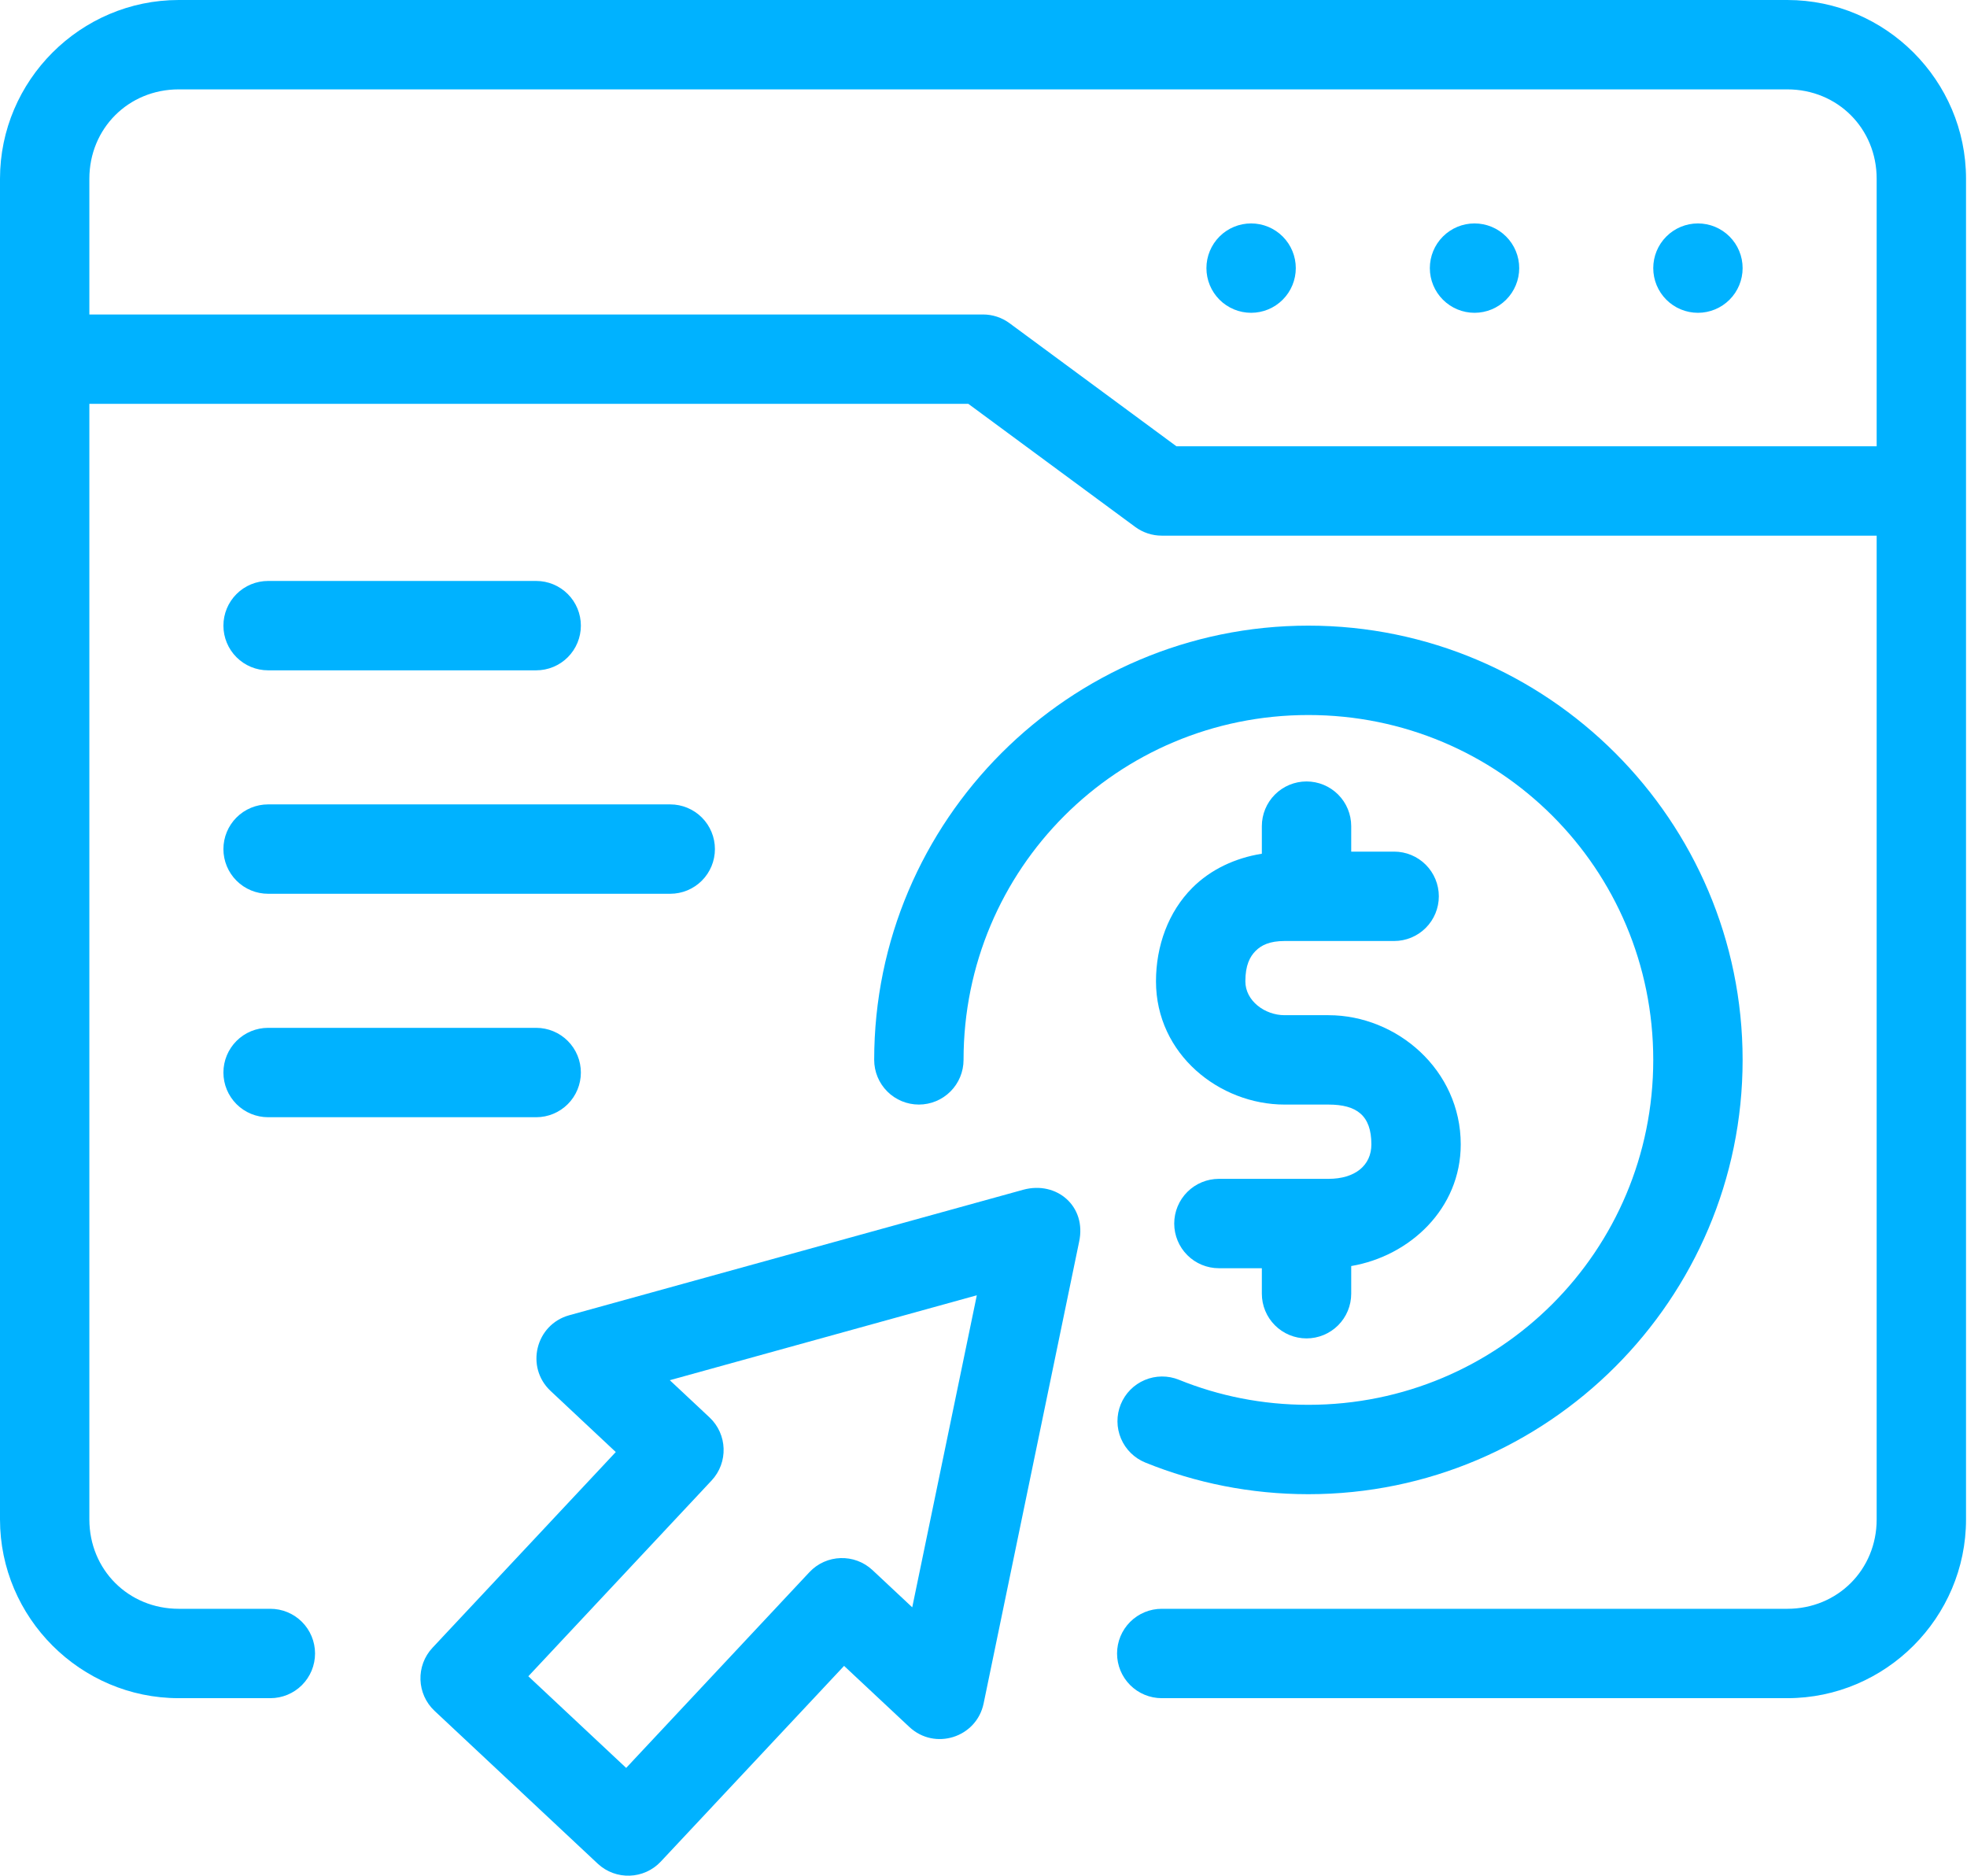
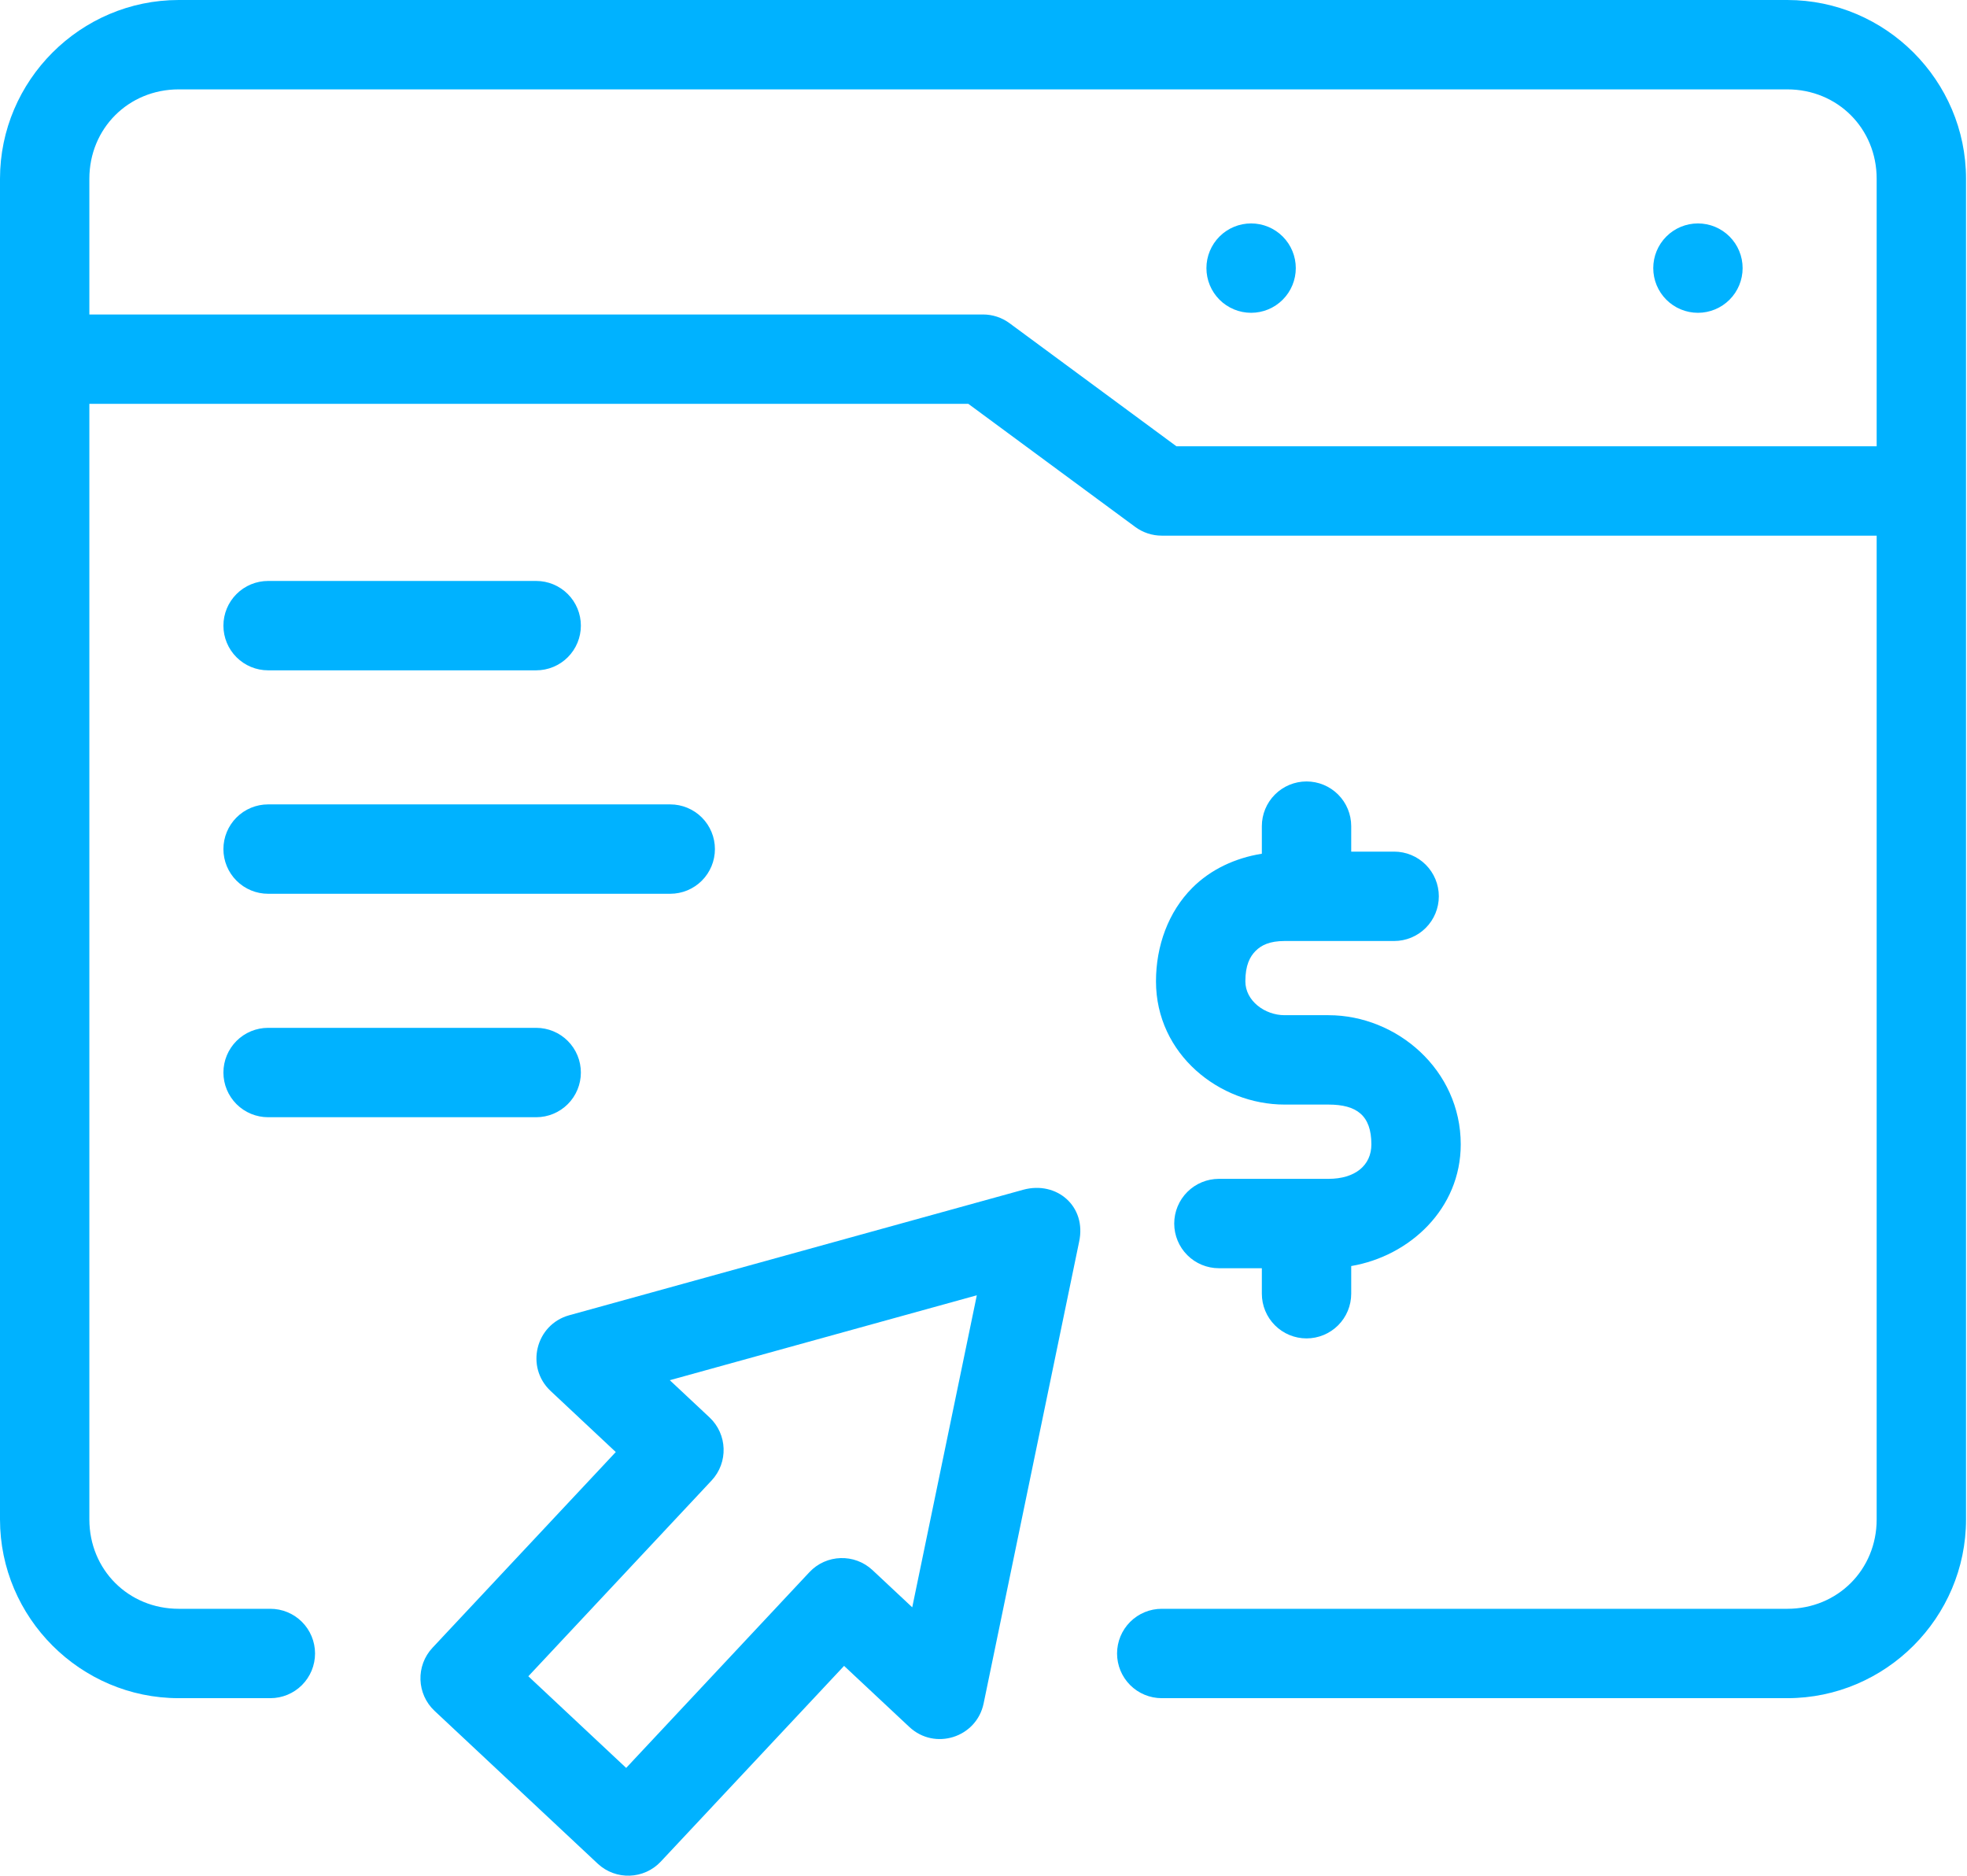
<svg xmlns="http://www.w3.org/2000/svg" width="537" height="512" viewBox="0 0 537 512" fill="none">
  <path d="M48.794 0C21.973 0 0 21.973 0 48.794V414.749C0 441.57 21.973 463.543 48.794 463.543H73.811C77.046 463.543 80.148 462.258 82.436 459.97C84.724 457.683 86.009 454.58 86.009 451.345C86.009 448.109 84.724 445.007 82.436 442.719C80.148 440.431 77.046 439.146 73.811 439.146H48.794C35.067 439.146 24.397 428.476 24.397 414.749V110.239H264.365L309.919 143.833C312.017 145.38 314.555 146.215 317.162 146.215H512.338V414.749C512.338 428.476 501.668 439.146 487.941 439.146H317.162C313.926 439.146 310.824 440.431 308.536 442.719C306.249 445.007 304.963 448.109 304.963 451.345C304.963 454.58 306.249 457.683 308.536 459.97C310.824 462.258 313.926 463.543 317.162 463.543H487.941C514.762 463.543 536.735 441.57 536.735 414.749V48.794C536.735 21.973 514.762 0 487.941 0H48.794ZM48.794 24.397H487.941C501.668 24.397 512.338 35.067 512.338 48.794V121.818H321.164L275.611 88.225C273.513 86.677 270.974 85.842 268.368 85.842H24.397V48.794C24.397 35.067 35.067 24.397 48.794 24.397Z" fill="#00B2FF" />
  <path d="M353.757 73.187C353.757 76.422 352.472 79.525 350.184 81.812C347.897 84.1 344.794 85.385 341.559 85.385C338.324 85.385 335.221 84.1 332.933 81.812C330.646 79.525 329.36 76.422 329.36 73.187C329.36 69.951 330.646 66.849 332.933 64.561C335.221 62.273 338.324 60.988 341.559 60.988C344.794 60.988 347.897 62.273 350.184 64.561C352.472 66.849 353.757 69.951 353.757 73.187Z" fill="#00B2FF" />
-   <path d="M414.751 73.187C414.751 76.422 413.465 79.525 411.178 81.812C408.89 84.1 405.787 85.385 402.552 85.385C399.317 85.385 396.214 84.1 393.927 81.812C391.639 79.525 390.354 76.422 390.354 73.187C390.354 69.951 391.639 66.849 393.927 64.561C396.214 62.273 399.317 60.988 402.552 60.988C405.787 60.988 408.89 62.273 411.178 64.561C413.465 66.849 414.751 69.951 414.751 73.187Z" fill="#00B2FF" />
  <path d="M475.743 73.187C475.743 76.422 474.457 79.525 472.17 81.812C469.882 84.1 466.779 85.385 463.544 85.385C460.309 85.385 457.206 84.1 454.919 81.812C452.631 79.525 451.346 76.422 451.346 73.187C451.346 69.951 452.631 66.849 454.919 64.561C457.206 62.273 460.309 60.988 463.544 60.988C466.779 60.988 469.882 62.273 472.17 64.561C474.457 66.849 475.743 69.951 475.743 73.187Z" fill="#00B2FF" />
-   <path d="M357.188 170.779C291.861 170.779 238.657 223.983 238.657 289.31C238.657 292.545 239.942 295.648 242.23 297.935C244.518 300.223 247.621 301.508 250.856 301.508C254.091 301.508 257.194 300.223 259.481 297.935C261.769 295.648 263.054 292.545 263.054 289.31C263.054 237.168 305.046 195.176 357.188 195.176C409.329 195.176 451.345 237.168 451.345 289.31C451.345 341.451 409.329 383.467 357.188 383.467C344.655 383.467 332.757 381.047 321.855 376.629C320.37 376.027 318.782 375.722 317.18 375.734C315.578 375.746 313.993 376.073 312.518 376.697C311.042 377.321 309.704 378.229 308.579 379.37C307.455 380.511 306.566 381.863 305.964 383.348C305.362 384.834 305.059 386.424 305.072 388.027C305.085 389.63 305.414 391.215 306.041 392.691C306.667 394.167 307.578 395.505 308.722 396.629C309.865 397.752 311.219 398.639 312.706 399.239C326.455 404.81 341.486 407.864 357.188 407.864C422.515 407.864 475.742 354.636 475.742 289.31C475.742 223.983 422.515 170.779 357.188 170.779Z" fill="#00B2FF" />
  <path d="M356.688 213.309C353.453 213.309 350.35 214.594 348.063 216.881C345.775 219.169 344.49 222.272 344.49 225.507V233.036C337.26 234.192 330.537 237.293 325.477 242.375C318.986 248.894 315.59 258.149 315.59 267.868C315.59 287.802 332.935 301.51 350.708 301.51H362.669C370.367 301.51 374.391 304.458 374.391 312.374C374.391 318.116 369.957 321.785 362.669 321.785H332.768C329.533 321.785 326.43 323.07 324.142 325.358C321.855 327.645 320.569 330.748 320.569 333.983C320.569 337.219 321.855 340.321 324.142 342.609C326.43 344.897 329.533 346.182 332.768 346.182H344.49V353.139C344.49 356.374 345.775 359.477 348.063 361.764C350.35 364.052 353.453 365.337 356.688 365.337C359.924 365.337 363.026 364.052 365.314 361.764C367.602 359.477 368.887 356.374 368.887 353.139V345.586C384.887 342.86 398.788 329.936 398.788 312.374C398.788 292.098 381.398 277.113 362.669 277.113H350.708C345.326 277.113 339.987 273.213 339.987 267.868C339.987 263.491 341.222 261.137 342.774 259.577C344.327 258.017 346.593 256.861 350.708 256.861H380.609C383.844 256.861 386.947 255.576 389.234 253.288C391.522 251.001 392.807 247.898 392.807 244.663C392.807 241.427 391.522 238.325 389.234 236.037C386.947 233.749 383.844 232.464 380.609 232.464H368.887V225.507C368.887 222.272 367.602 219.169 365.314 216.881C363.026 214.594 359.924 213.309 356.688 213.309Z" fill="#00B2FF" />
  <path d="M279.423 324.739L155.389 359.023C146.219 361.572 143.369 373.172 150.314 379.68L168.111 396.357L118.078 449.774C113.47 454.694 113.727 462.419 118.65 467.023L163.18 508.717C168.097 513.309 175.803 513.053 180.405 508.145L230.438 454.729L248.26 471.407C255.214 477.906 266.6 474.294 268.535 464.974L294.6 338.986C296.711 329.29 288.511 322.312 279.423 324.739ZM266.676 353.567L249.046 438.742L238.205 428.593C233.294 423.995 225.588 424.24 220.979 429.141L170.946 482.581L144.238 457.564L194.271 404.124C198.863 399.207 198.607 391.501 193.699 386.899L182.859 376.749L266.676 353.567Z" fill="#00B2FF" />
  <path d="M73.192 158.58C69.956 158.58 66.854 159.865 64.566 162.153C62.279 164.441 60.993 167.543 60.993 170.779C60.993 174.014 62.279 177.117 64.566 179.404C66.854 181.692 69.956 182.977 73.192 182.977H146.383C149.618 182.977 152.721 181.692 155.008 179.404C157.296 177.117 158.581 174.014 158.581 170.779C158.581 167.543 157.296 164.441 155.008 162.153C152.721 159.865 149.618 158.58 146.383 158.58H73.192Z" fill="#00B2FF" />
  <path d="M73.192 219.572C69.956 219.572 66.854 220.857 64.566 223.145C62.279 225.433 60.993 228.536 60.993 231.771C60.993 235.006 62.279 238.109 64.566 240.396C66.854 242.684 69.956 243.969 73.192 243.969H182.978C186.214 243.969 189.316 242.684 191.604 240.396C193.892 238.109 195.177 235.006 195.177 231.771C195.177 228.536 193.892 225.433 191.604 223.145C189.316 220.857 186.214 219.572 182.978 219.572H73.192Z" fill="#00B2FF" />
  <path d="M73.192 280.566C69.956 280.566 66.854 281.852 64.566 284.139C62.279 286.427 60.993 289.53 60.993 292.765C60.993 296 62.279 299.103 64.566 301.391C66.854 303.678 69.956 304.963 73.192 304.963H146.383C149.618 304.963 152.721 303.678 155.008 301.391C157.296 299.103 158.581 296 158.581 292.765C158.581 289.53 157.296 286.427 155.008 284.139C152.721 281.852 149.618 280.566 146.383 280.566H73.192Z" fill="#00B2FF" />
</svg>